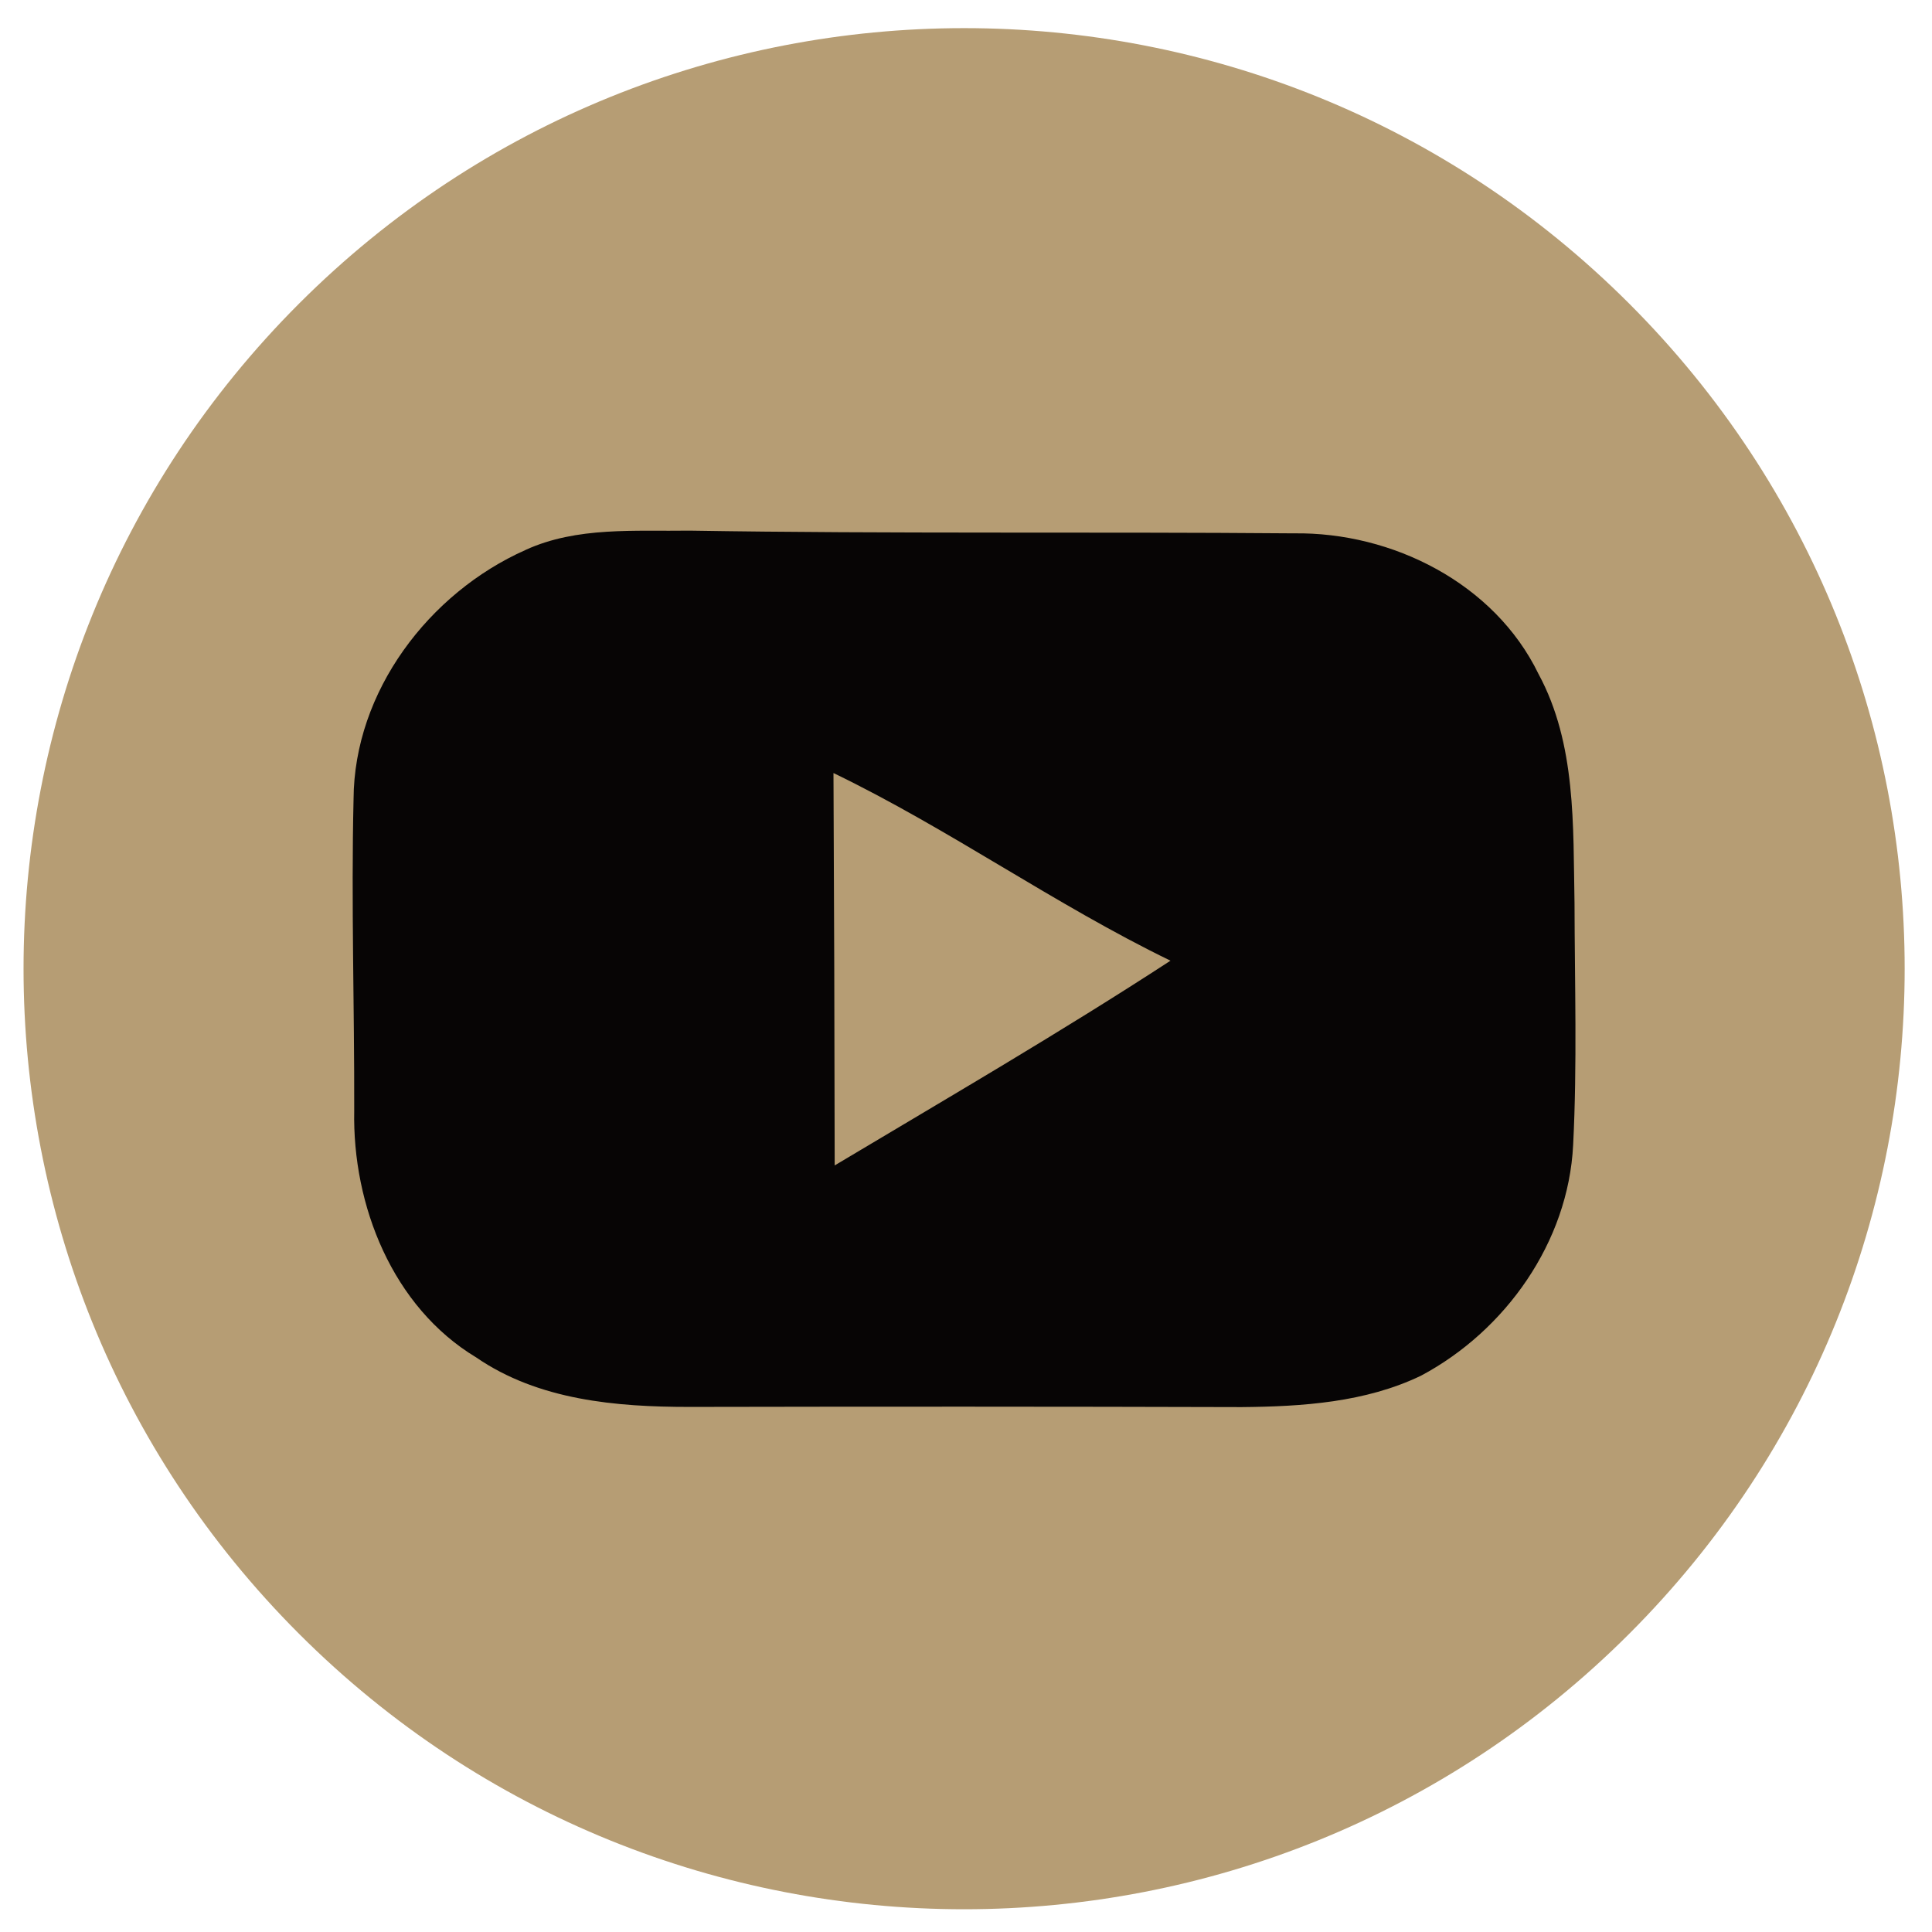
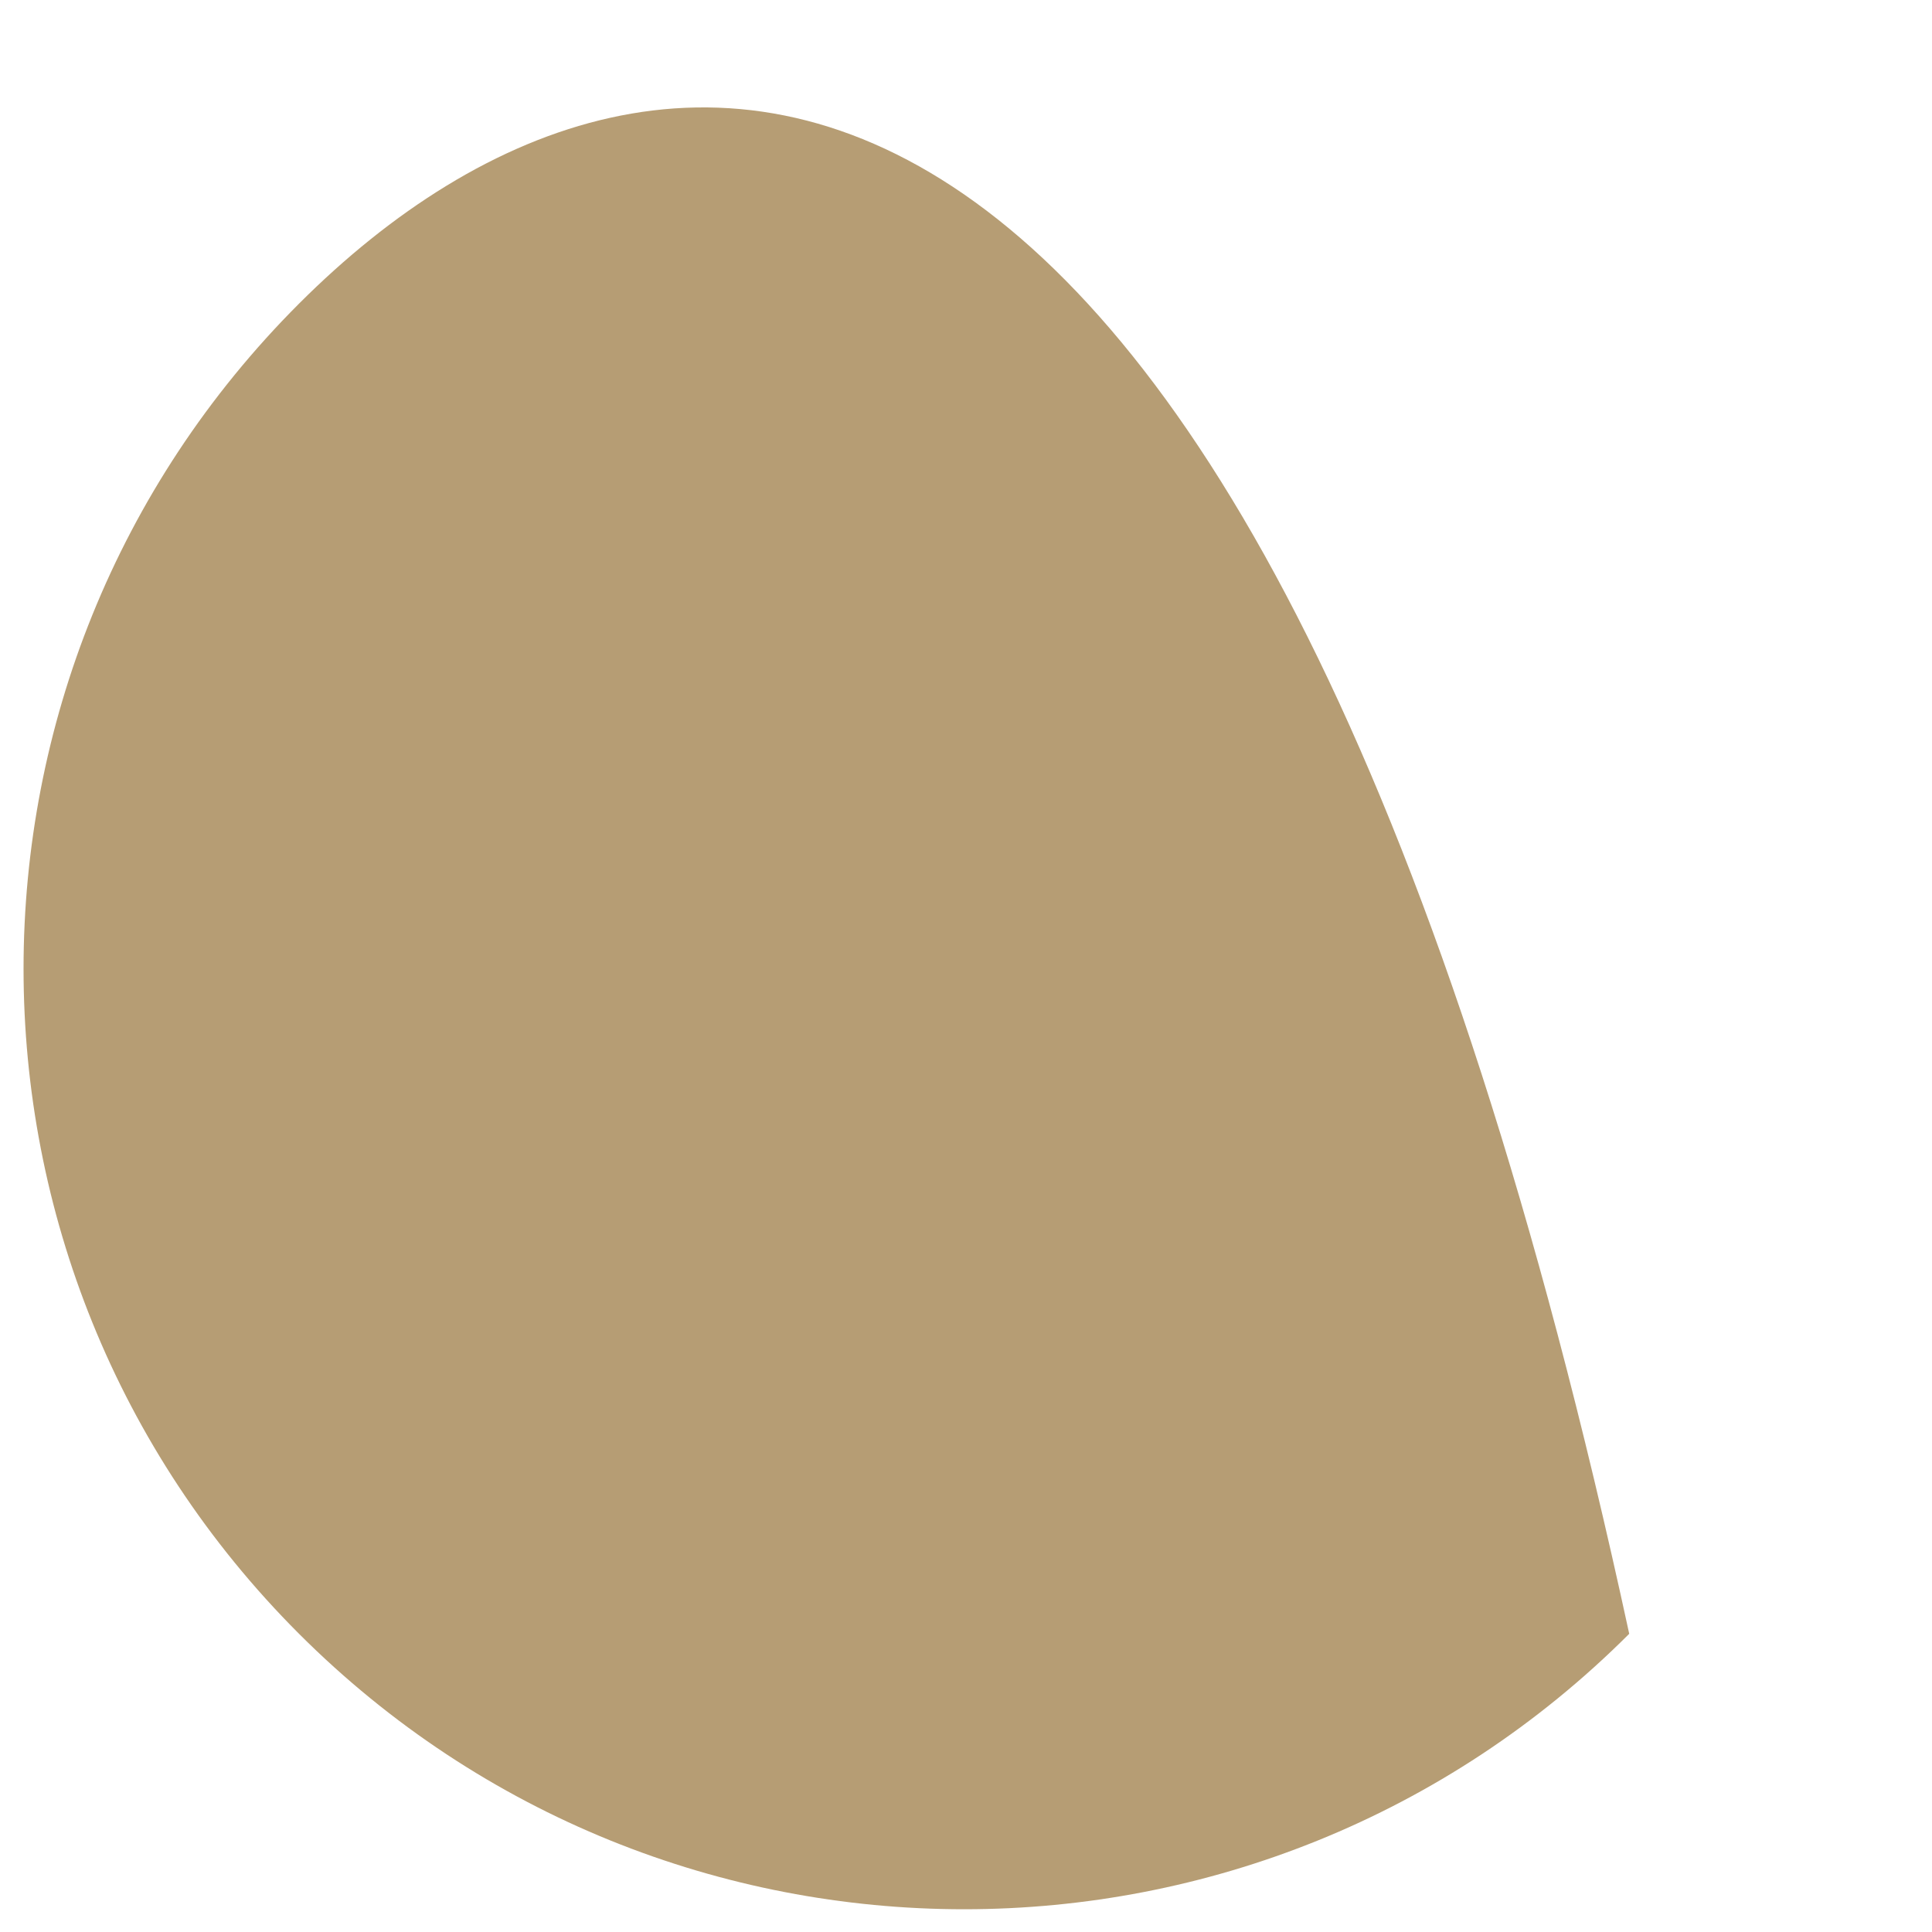
<svg xmlns="http://www.w3.org/2000/svg" width="32" height="32" viewBox="0 0 32 32" fill="none">
-   <path d="M26.985 27.061C33.068 20.977 33.068 11.113 26.985 5.029C20.901 -1.055 11.037 -1.055 4.953 5.029C-1.131 11.113 -1.131 20.977 4.953 27.061C11.037 33.144 20.901 33.144 26.985 27.061Z" fill="#B69D74" />
-   <path d="M8.706 9.108C9.557 8.719 10.517 8.803 11.425 8.789C14.761 8.843 18.098 8.806 21.432 8.834C23.062 8.811 24.754 9.662 25.482 11.162C26.11 12.322 26.054 13.678 26.079 14.959C26.082 16.293 26.124 17.633 26.056 18.967C25.976 20.573 24.936 22.041 23.536 22.786C22.616 23.229 21.568 23.297 20.566 23.306C17.518 23.297 14.469 23.297 11.418 23.303C10.204 23.303 8.918 23.192 7.887 22.483C6.502 21.649 5.835 19.966 5.867 18.395C5.871 16.675 5.816 14.955 5.856 13.237C5.865 11.452 7.105 9.82 8.705 9.109L8.706 9.108Z" fill="#070505" />
-   <path d="M13.805 12.804C15.728 13.733 17.468 14.981 19.387 15.912C17.567 17.098 15.69 18.189 13.825 19.303C13.822 17.138 13.816 14.969 13.805 12.804Z" fill="#B69D74" />
+   <path d="M26.985 27.061C20.901 -1.055 11.037 -1.055 4.953 5.029C-1.131 11.113 -1.131 20.977 4.953 27.061C11.037 33.144 20.901 33.144 26.985 27.061Z" fill="#B69D74" />
</svg>